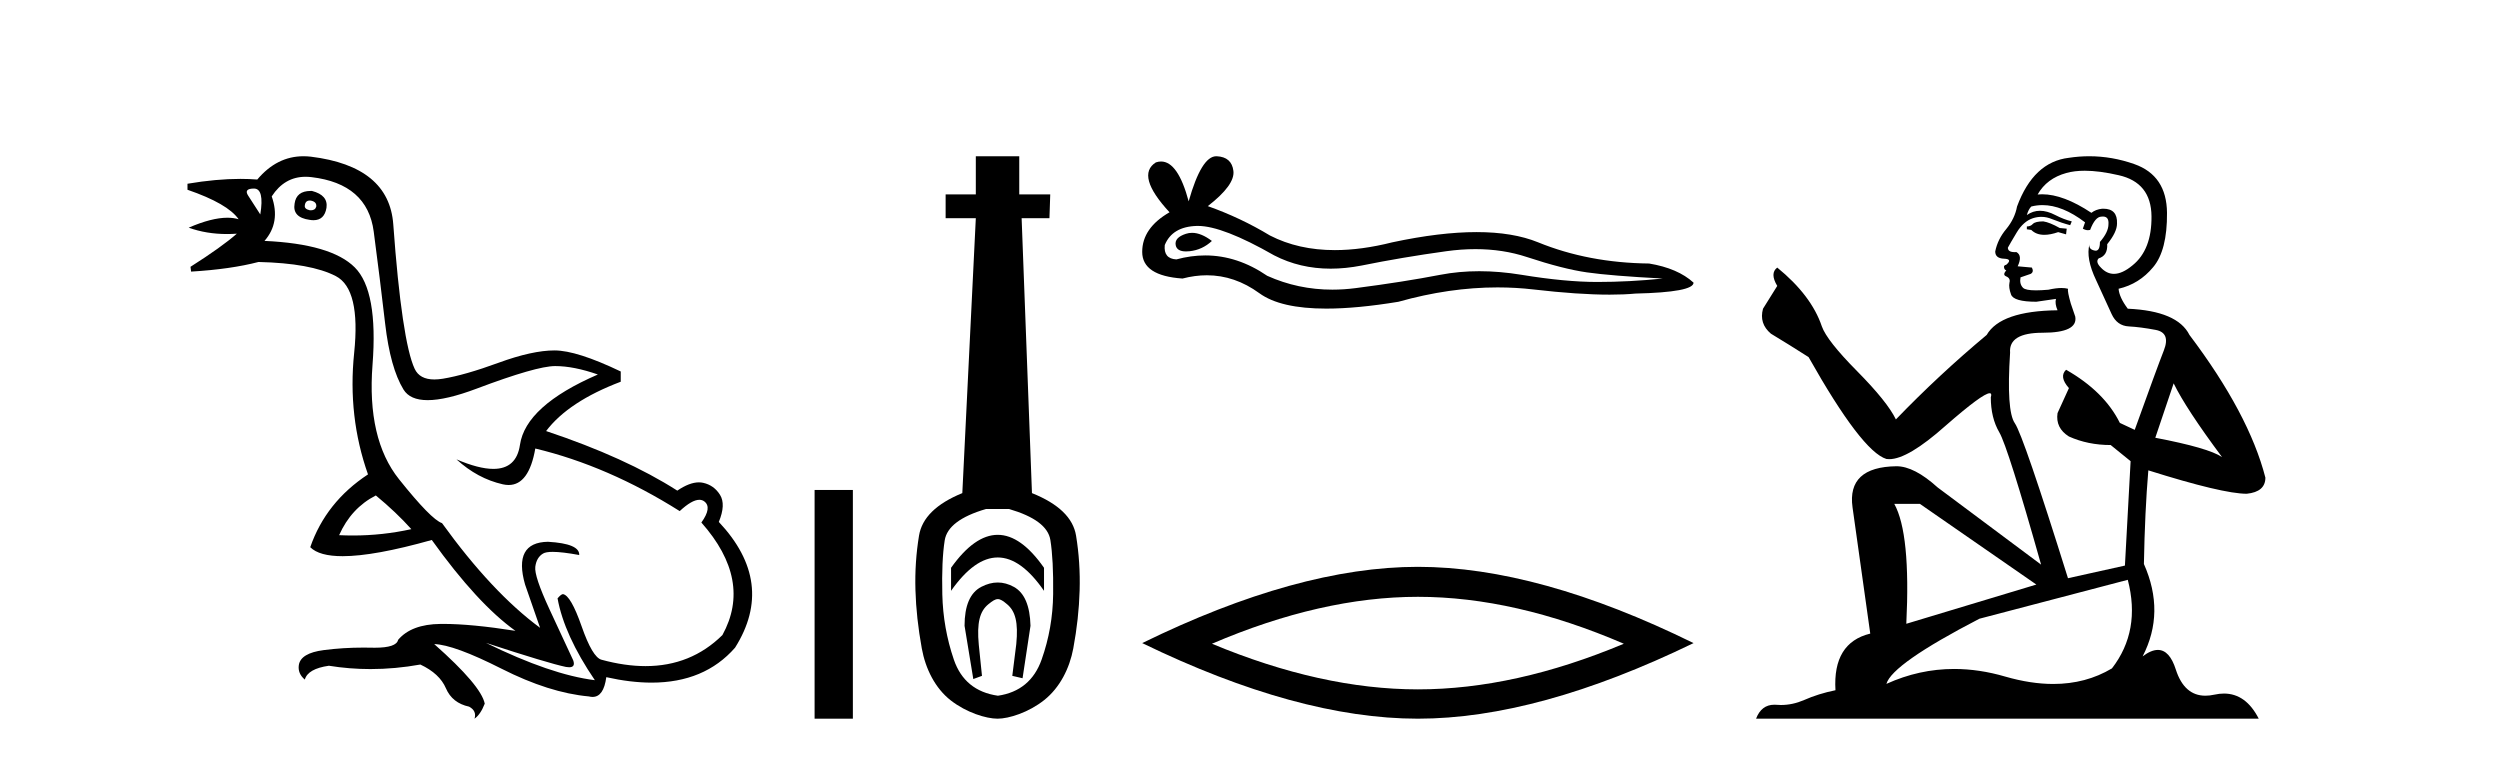
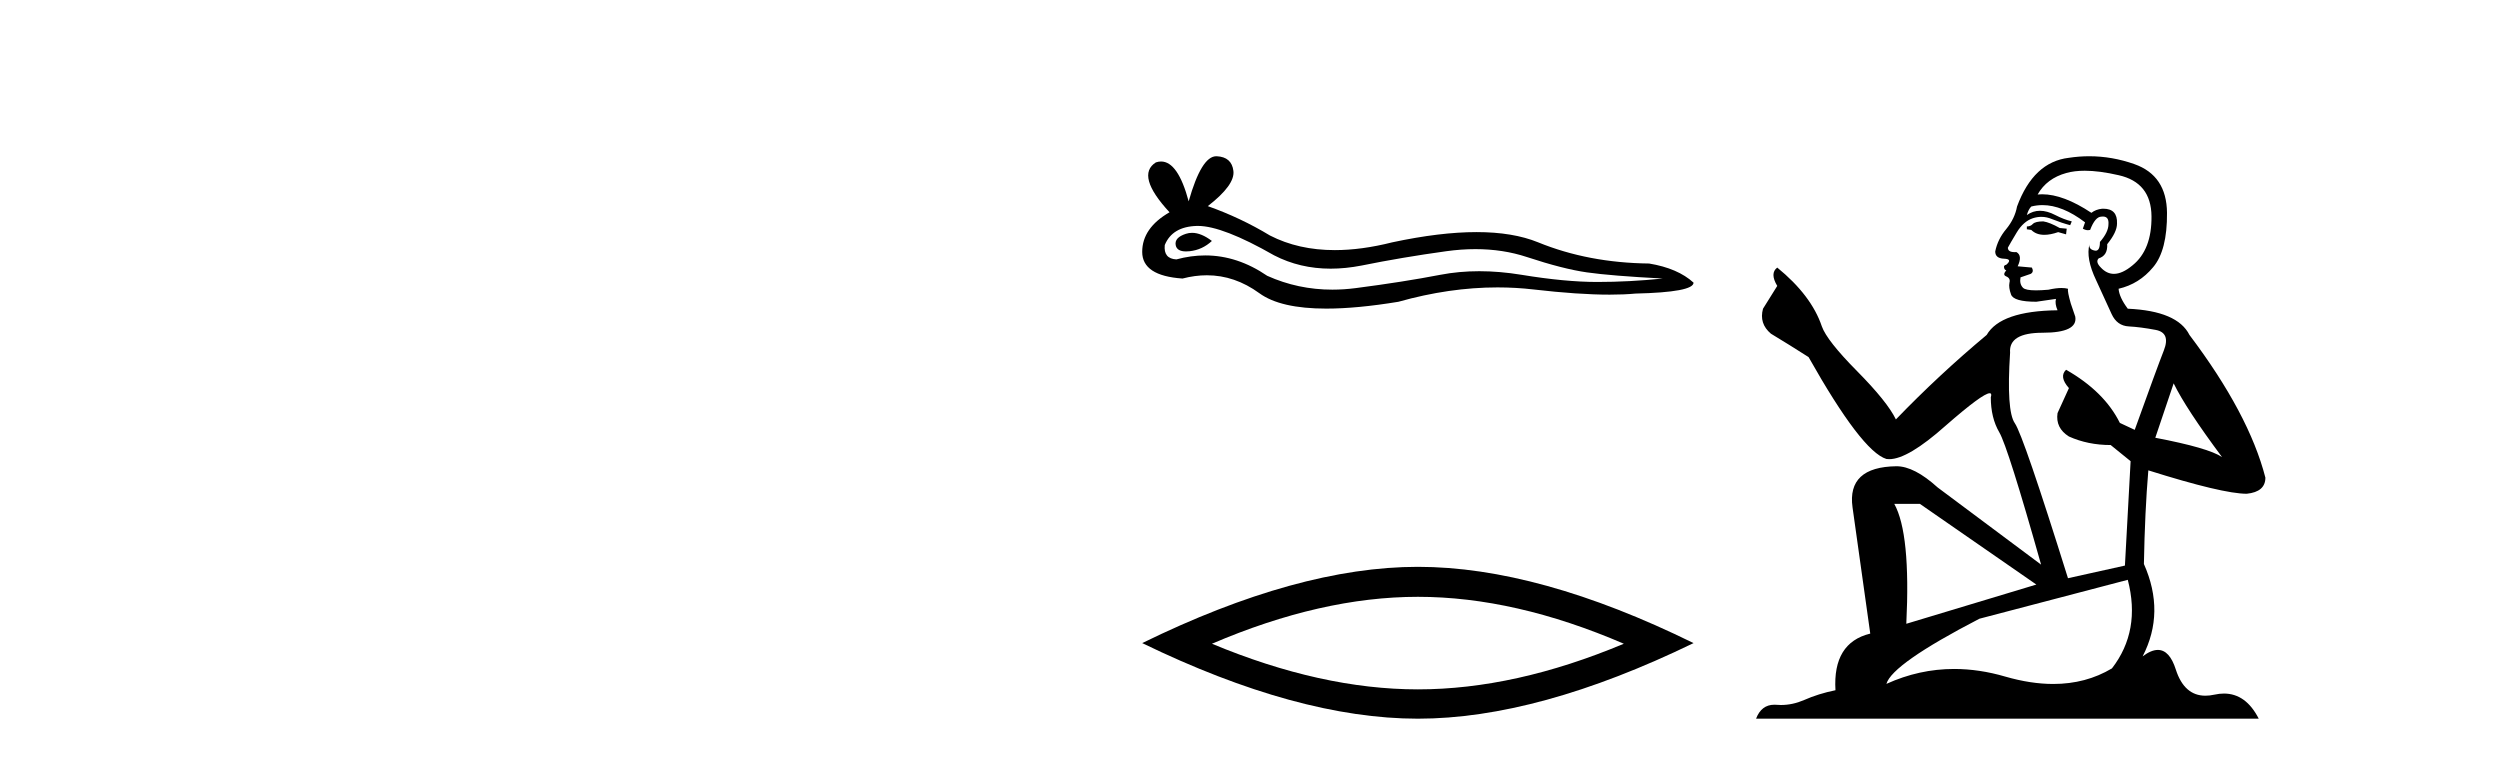
<svg xmlns="http://www.w3.org/2000/svg" width="135.0" height="41.0">
-   <path d="M 16.729 10.829 Q 16.756 10.829 16.785 10.832 Q 17.11 10.897 17.078 11.157 Q 17.021 11.356 16.79 11.356 Q 16.757 11.356 16.72 11.352 Q 16.428 11.287 16.46 11.092 Q 16.49 10.829 16.729 10.829 ZM 13.715 10.182 Q 14.283 10.182 14.056 11.58 Q 13.666 10.962 13.406 10.572 Q 13.146 10.182 13.715 10.182 ZM 16.778 10.311 Q 16.001 10.311 15.908 10.995 Q 15.778 11.742 16.72 11.872 Q 16.832 11.891 16.93 11.891 Q 17.519 11.891 17.63 11.222 Q 17.728 10.54 16.85 10.312 Q 16.814 10.311 16.778 10.311 ZM 20.295 26.754 Q 21.399 27.664 22.212 28.574 Q 20.654 28.917 19.054 28.917 Q 18.684 28.917 18.313 28.899 Q 18.962 27.437 20.295 26.754 ZM 16.501 9.546 Q 16.655 9.546 16.818 9.565 Q 19.84 9.922 20.181 12.506 Q 20.522 15.089 20.798 17.477 Q 21.075 19.865 21.789 21.035 Q 22.14 21.608 23.094 21.608 Q 24.088 21.608 25.737 20.987 Q 28.971 19.768 29.978 19.768 Q 30.985 19.768 32.285 20.223 Q 28.386 21.913 28.077 24.025 Q 27.888 25.32 26.641 25.32 Q 25.855 25.32 24.649 24.805 L 24.649 24.805 Q 25.786 25.844 27.151 26.153 Q 27.316 26.19 27.467 26.19 Q 28.563 26.19 28.906 24.22 Q 32.837 25.162 36.704 27.599 Q 37.361 26.989 37.764 26.989 Q 37.919 26.989 38.036 27.079 Q 38.459 27.404 37.874 28.216 Q 40.636 31.336 39.011 34.293 Q 37.312 35.97 34.859 35.97 Q 33.747 35.97 32.48 35.625 Q 31.992 35.495 31.408 33.822 Q 30.823 32.148 30.4 32.083 Q 30.303 32.083 30.108 32.311 Q 30.465 34.293 32.122 36.73 Q 29.75 36.437 26.241 34.715 L 26.241 34.715 Q 29.62 35.82 30.563 36.015 Q 30.66 36.032 30.735 36.032 Q 31.086 36.032 30.953 35.657 Q 30.498 34.683 29.669 32.895 Q 28.841 31.108 28.906 30.605 Q 28.971 30.101 29.328 29.89 Q 29.478 29.801 29.845 29.801 Q 30.353 29.801 31.278 29.971 Q 31.31 29.354 29.588 29.256 Q 27.703 29.289 28.353 31.563 L 29.165 33.903 Q 26.566 31.986 23.869 28.249 Q 23.284 28.054 21.546 25.877 Q 19.807 23.7 20.116 19.703 Q 20.425 15.706 19.157 14.439 Q 17.89 13.172 14.283 13.009 Q 15.161 12.002 14.673 10.605 Q 15.36 9.546 16.501 9.546 ZM 16.387 8.437 Q 14.951 8.437 13.893 9.695 Q 13.452 9.66 12.977 9.66 Q 11.673 9.66 10.124 9.922 L 10.124 10.247 Q 12.301 10.995 12.886 11.84 Q 12.612 11.757 12.279 11.757 Q 11.427 11.757 10.189 12.294 Q 11.14 12.638 12.262 12.638 Q 12.521 12.638 12.789 12.619 L 12.789 12.619 Q 11.976 13.334 10.287 14.407 L 10.319 14.667 Q 12.464 14.537 13.958 14.147 Q 16.785 14.212 18.134 14.91 Q 19.482 15.609 19.125 19.053 Q 18.767 22.497 19.872 25.617 Q 17.598 27.112 16.753 29.549 Q 17.238 30.034 18.505 30.034 Q 20.206 30.034 23.317 29.159 Q 25.786 32.603 27.833 34.065 Q 25.462 33.691 23.915 33.691 Q 23.851 33.691 23.788 33.692 Q 22.212 33.708 21.497 34.553 Q 21.406 34.977 20.239 34.977 Q 20.156 34.977 20.067 34.975 Q 19.845 34.97 19.625 34.97 Q 18.526 34.97 17.484 35.105 Q 16.233 35.268 16.136 35.917 Q 16.071 36.372 16.46 36.697 Q 16.623 36.112 17.76 35.95 Q 18.87 36.13 20.007 36.13 Q 21.334 36.13 22.699 35.885 Q 23.739 36.372 24.08 37.168 Q 24.421 37.964 25.331 38.159 Q 25.754 38.387 25.624 38.809 Q 25.949 38.582 26.176 37.997 Q 25.981 37.022 23.447 34.78 L 23.447 34.78 Q 24.519 34.813 27.086 36.112 Q 29.653 37.412 31.797 37.607 Q 31.904 37.634 31.999 37.634 Q 32.599 37.634 32.74 36.567 Q 34.056 36.862 35.184 36.862 Q 38.04 36.862 39.693 34.975 Q 41.903 31.466 38.816 28.184 Q 39.206 27.242 38.881 26.722 Q 38.556 26.202 37.971 26.072 Q 37.86 26.047 37.74 26.047 Q 37.232 26.047 36.574 26.494 Q 33.78 24.707 29.49 23.277 Q 30.693 21.685 33.52 20.613 L 33.52 20.06 Q 31.148 18.923 29.945 18.923 Q 28.743 18.923 26.923 19.589 Q 25.104 20.255 23.918 20.45 Q 23.668 20.491 23.456 20.491 Q 22.66 20.491 22.391 19.914 Q 22.049 19.183 21.757 17.217 Q 21.464 15.251 21.237 12.116 Q 21.01 8.98 16.785 8.46 Q 16.583 8.437 16.387 8.437 Z" style="fill:#000000;stroke:none" />
-   <path d="M 43.988 26.458 L 43.988 38.809 L 46.055 38.809 L 46.055 26.458 Z" style="fill:#000000;stroke:none" />
-   <path d="M 53.878 28.881 C 53.041 28.881 52.201 29.474 51.357 30.661 L 51.357 31.905 C 52.201 30.704 53.041 30.103 53.878 30.103 C 54.714 30.103 55.547 30.704 56.377 31.905 L 56.377 30.661 C 55.547 29.474 54.714 28.881 53.878 28.881 ZM 53.878 31.455 C 53.584 31.455 53.288 31.534 52.987 31.691 C 52.387 32.005 52.086 32.706 52.086 33.793 L 52.558 36.668 L 53.027 36.496 L 52.855 34.823 C 52.741 33.622 52.912 33.003 53.37 32.631 C 53.599 32.445 53.742 32.352 53.883 32.352 C 54.024 32.352 54.164 32.445 54.385 32.631 C 54.829 33.003 54.993 33.607 54.879 34.78 L 54.664 36.496 L 55.218 36.625 L 55.647 33.793 C 55.619 32.706 55.319 32.005 54.746 31.691 C 54.46 31.534 54.171 31.455 53.878 31.455 ZM 54.489 27.486 C 55.862 27.887 56.606 28.444 56.72 29.16 C 56.834 29.875 56.885 30.847 56.87 32.077 C 56.856 33.307 56.649 34.487 56.248 35.617 C 55.848 36.746 55.061 37.397 53.888 37.569 C 52.687 37.397 51.893 36.746 51.507 35.617 C 51.121 34.487 50.914 33.314 50.885 32.098 C 50.857 30.883 50.899 29.91 51.014 29.181 C 51.128 28.452 51.872 27.887 53.245 27.486 ZM 52.694 8.437 L 52.694 10.496 L 51.064 10.496 L 51.064 11.783 L 52.694 11.783 L 51.965 26.628 C 50.563 27.2 49.784 27.965 49.627 28.924 C 49.469 29.882 49.405 30.861 49.434 31.862 C 49.462 32.864 49.577 33.915 49.777 35.016 C 49.977 36.117 50.499 37.165 51.343 37.823 C 52.187 38.48 53.252 38.809 53.867 38.809 C 54.482 38.809 55.547 38.473 56.391 37.801 C 57.235 37.129 57.757 36.089 57.957 35.016 C 58.157 33.943 58.272 32.899 58.3 31.884 C 58.329 30.869 58.265 29.882 58.107 28.924 C 57.95 27.965 57.156 27.2 55.726 26.628 L 55.168 11.783 L 56.67 11.783 L 56.713 10.496 L 55.04 10.496 L 55.04 8.437 Z" style="fill:#000000;stroke:none" />
  <path d="M 64.371 12.573 Q 64.201 12.573 64.04 12.625 Q 63.413 12.828 63.487 13.234 Q 63.549 13.577 64.048 13.577 Q 64.138 13.577 64.243 13.566 Q 64.926 13.492 65.442 13.012 Q 64.866 12.573 64.371 12.573 ZM 64.69 12.2 Q 66.022 12.2 68.8 13.787 Q 70.193 14.508 71.855 14.508 Q 72.657 14.508 73.522 14.34 Q 75.699 13.898 78.097 13.566 Q 78.911 13.453 79.674 13.453 Q 81.159 13.453 82.45 13.879 Q 84.405 14.525 85.697 14.709 Q 86.988 14.894 89.792 15.041 Q 87.984 15.226 86.25 15.226 Q 84.516 15.226 82.155 14.838 Q 80.974 14.645 79.881 14.645 Q 78.788 14.645 77.783 14.838 Q 75.772 15.226 73.208 15.558 Q 72.567 15.641 71.948 15.641 Q 70.091 15.641 68.431 14.894 Q 66.819 13.793 65.082 13.793 Q 64.315 13.793 63.524 14.008 Q 62.823 13.971 62.897 13.234 Q 63.302 12.237 64.631 12.2 Q 64.66 12.2 64.69 12.2 ZM 65.677 8.437 Q 64.878 8.437 64.188 10.872 Q 63.61 8.721 62.697 8.721 Q 62.561 8.721 62.417 8.769 Q 61.31 9.47 63.155 11.463 Q 61.679 12.311 61.679 13.602 Q 61.679 14.894 63.856 15.041 Q 64.529 14.865 65.171 14.865 Q 66.675 14.865 68.006 15.834 Q 69.146 16.665 71.621 16.665 Q 73.271 16.665 75.514 16.296 Q 78.269 15.52 80.869 15.52 Q 81.855 15.52 82.819 15.632 Q 85.229 15.911 86.923 15.911 Q 87.694 15.911 88.316 15.853 Q 91.452 15.779 91.452 15.263 Q 90.604 14.488 89.054 14.23 Q 85.771 14.193 83.059 13.086 Q 81.703 12.533 79.734 12.533 Q 77.765 12.533 75.182 13.086 Q 73.517 13.506 72.081 13.506 Q 70.114 13.506 68.578 12.717 Q 66.992 11.758 65.221 11.131 Q 66.697 9.987 66.604 9.231 Q 66.512 8.474 65.7 8.437 Q 65.689 8.437 65.677 8.437 Z" style="fill:#000000;stroke:none" />
  <path d="M 76.566 32.228 Q 81.809 32.228 87.686 34.762 Q 81.809 37.226 76.566 37.226 Q 71.357 37.226 65.445 34.762 Q 71.357 32.228 76.566 32.228 ZM 76.566 30.609 Q 70.09 30.609 61.679 34.727 Q 70.09 38.809 76.566 38.809 Q 83.041 38.809 91.452 34.727 Q 83.076 30.609 76.566 30.609 Z" style="fill:#000000;stroke:none" />
  <path d="M 110.338 11.955 Q 109.911 11.955 109.775 12.091 Q 109.655 12.228 109.45 12.228 L 109.45 12.382 L 109.689 12.416 Q 109.954 12.681 110.394 12.681 Q 110.72 12.681 111.141 12.535 L 111.568 12.655 L 111.602 12.348 L 111.227 12.313 Q 110.68 12.006 110.338 11.955 ZM 112.576 9.22 Q 113.364 9.22 114.404 9.46 Q 116.164 9.853 116.181 11.681 Q 116.198 13.492 115.156 14.329 Q 114.605 14.788 114.152 14.788 Q 113.763 14.788 113.447 14.449 Q 113.14 14.141 113.328 13.953 Q 113.823 13.8 113.789 13.185 Q 114.319 12.535 114.319 12.074 Q 114.352 11.27 113.58 11.27 Q 113.549 11.27 113.516 11.271 Q 113.174 11.305 112.935 11.493 Q 111.424 10.491 110.274 10.491 Q 110.15 10.491 110.031 10.503 L 110.031 10.503 Q 110.526 9.631 111.585 9.341 Q 112.017 9.22 112.576 9.22 ZM 117.377 20.701 Q 118.043 22.068 119.99 24.682 Q 119.256 24.186 116.386 23.639 L 117.377 20.701 ZM 110.293 11.076 Q 111.371 11.076 112.593 12.006 L 112.474 12.348 Q 112.617 12.431 112.752 12.431 Q 112.81 12.431 112.867 12.416 Q 113.14 11.698 113.482 11.698 Q 113.523 11.693 113.559 11.693 Q 113.888 11.693 113.857 12.108 Q 113.857 12.535 113.396 13.065 Q 113.396 13.538 113.166 13.538 Q 113.13 13.538 113.089 13.526 Q 112.781 13.458 112.832 13.185 L 112.832 13.185 Q 112.627 13.953 113.191 15.132 Q 113.738 16.328 114.028 16.96 Q 114.319 17.592 114.951 17.626 Q 115.583 17.66 116.403 17.814 Q 117.223 17.968 116.847 18.925 Q 116.471 19.881 115.275 23.212 L 114.472 22.837 Q 113.635 21.145 111.568 19.967 L 111.568 19.967 Q 111.175 20.342 111.722 20.957 L 111.107 22.307 Q 110.987 23.11 111.722 23.571 Q 112.747 24.032 113.977 24.032 L 115.053 24.904 L 114.746 30.541 L 111.671 31.224 Q 109.262 23.52 108.801 22.854 Q 108.34 22.187 108.545 19.044 Q 108.459 17.968 110.304 17.968 Q 112.217 17.968 112.064 17.097 L 111.825 16.396 Q 111.637 15.747 111.671 15.593 Q 111.52 15.552 111.321 15.552 Q 111.022 15.552 110.612 15.645 Q 110.224 15.679 109.944 15.679 Q 109.382 15.679 109.245 15.542 Q 109.04 15.337 109.108 14.978 L 109.655 14.79 Q 109.843 14.688 109.723 14.449 L 108.955 14.38 Q 109.228 13.8 108.886 13.612 Q 108.835 13.615 108.789 13.615 Q 108.425 13.615 108.425 13.373 Q 108.545 13.15 108.903 12.553 Q 109.262 11.955 109.775 11.784 Q 110.005 11.71 110.232 11.71 Q 110.527 11.71 110.817 11.835 Q 111.329 12.04 111.79 12.16 L 111.876 11.955 Q 111.449 11.852 110.987 11.613 Q 110.543 11.382 110.159 11.382 Q 109.775 11.382 109.45 11.613 Q 109.535 11.305 109.689 11.152 Q 109.985 11.076 110.293 11.076 ZM 103.676 27.21 L 109.963 31.566 L 102.941 33.684 Q 103.18 28.816 102.292 27.21 ZM 114.9 31.31 Q 115.617 34.06 114.045 36.093 Q 112.638 36.934 110.876 36.934 Q 109.666 36.934 108.288 36.537 Q 106.877 36.124 105.525 36.124 Q 103.637 36.124 101.865 36.93 Q 102.173 35.854 106.888 33.411 L 114.9 31.31 ZM 112.821 8.437 Q 112.274 8.437 111.722 8.521 Q 109.809 8.743 108.92 11.152 Q 108.801 11.801 108.34 12.365 Q 107.878 12.911 107.742 13.578 Q 107.742 13.953 108.22 13.97 Q 108.698 13.988 108.34 14.295 Q 108.186 14.329 108.22 14.449 Q 108.237 14.568 108.34 14.603 Q 108.118 14.842 108.34 14.927 Q 108.579 15.03 108.51 15.269 Q 108.459 15.525 108.596 15.901 Q 108.733 16.294 109.963 16.294 L 111.022 16.14 L 111.022 16.14 Q 110.953 16.396 111.107 16.755 Q 108.032 16.789 107.28 18.087 Q 104.701 20.24 102.378 22.649 Q 101.916 21.692 100.276 20.035 Q 98.653 18.395 98.38 17.626 Q 97.816 15.952 95.971 14.449 Q 95.561 14.756 95.971 15.44 L 95.203 16.67 Q 94.981 17.472 95.63 18.019 Q 96.621 18.617 97.663 19.283 Q 100.533 24.374 101.865 24.784 Q 101.939 24.795 102.019 24.795 Q 103.033 24.795 105.06 22.99 Q 107.068 21.235 107.442 21.235 Q 107.574 21.235 107.503 21.453 Q 107.503 22.563 107.964 23.349 Q 108.425 24.135 110.219 30.49 L 104.633 26.322 Q 103.368 25.177 102.412 25.177 Q 99.73 25.211 100.037 27.398 L 100.994 34.214 Q 98.961 34.709 99.115 37.272 Q 98.192 37.46 97.423 37.801 Q 96.803 38.07 96.17 38.07 Q 96.037 38.07 95.903 38.058 Q 95.857 38.055 95.812 38.055 Q 95.116 38.055 94.827 38.809 L 121.972 38.809 Q 121.279 37.452 120.095 37.452 Q 119.848 37.452 119.58 37.511 Q 119.322 37.568 119.092 37.568 Q 117.951 37.568 117.496 36.161 Q 117.159 35.096 116.525 35.096 Q 116.162 35.096 115.702 35.444 Q 116.932 33.069 115.771 30.456 Q 115.822 27.62 116.01 25.399 Q 120.024 26.663 121.323 26.663 Q 122.331 26.561 122.331 25.792 Q 121.442 22.341 118.231 18.087 Q 117.582 16.789 114.9 16.67 Q 114.438 16.055 114.404 15.593 Q 115.515 15.337 116.266 14.432 Q 117.035 13.526 117.018 11.493 Q 117.001 9.478 115.258 8.863 Q 114.052 8.437 112.821 8.437 Z" style="fill:#000000;stroke:none" />
</svg>